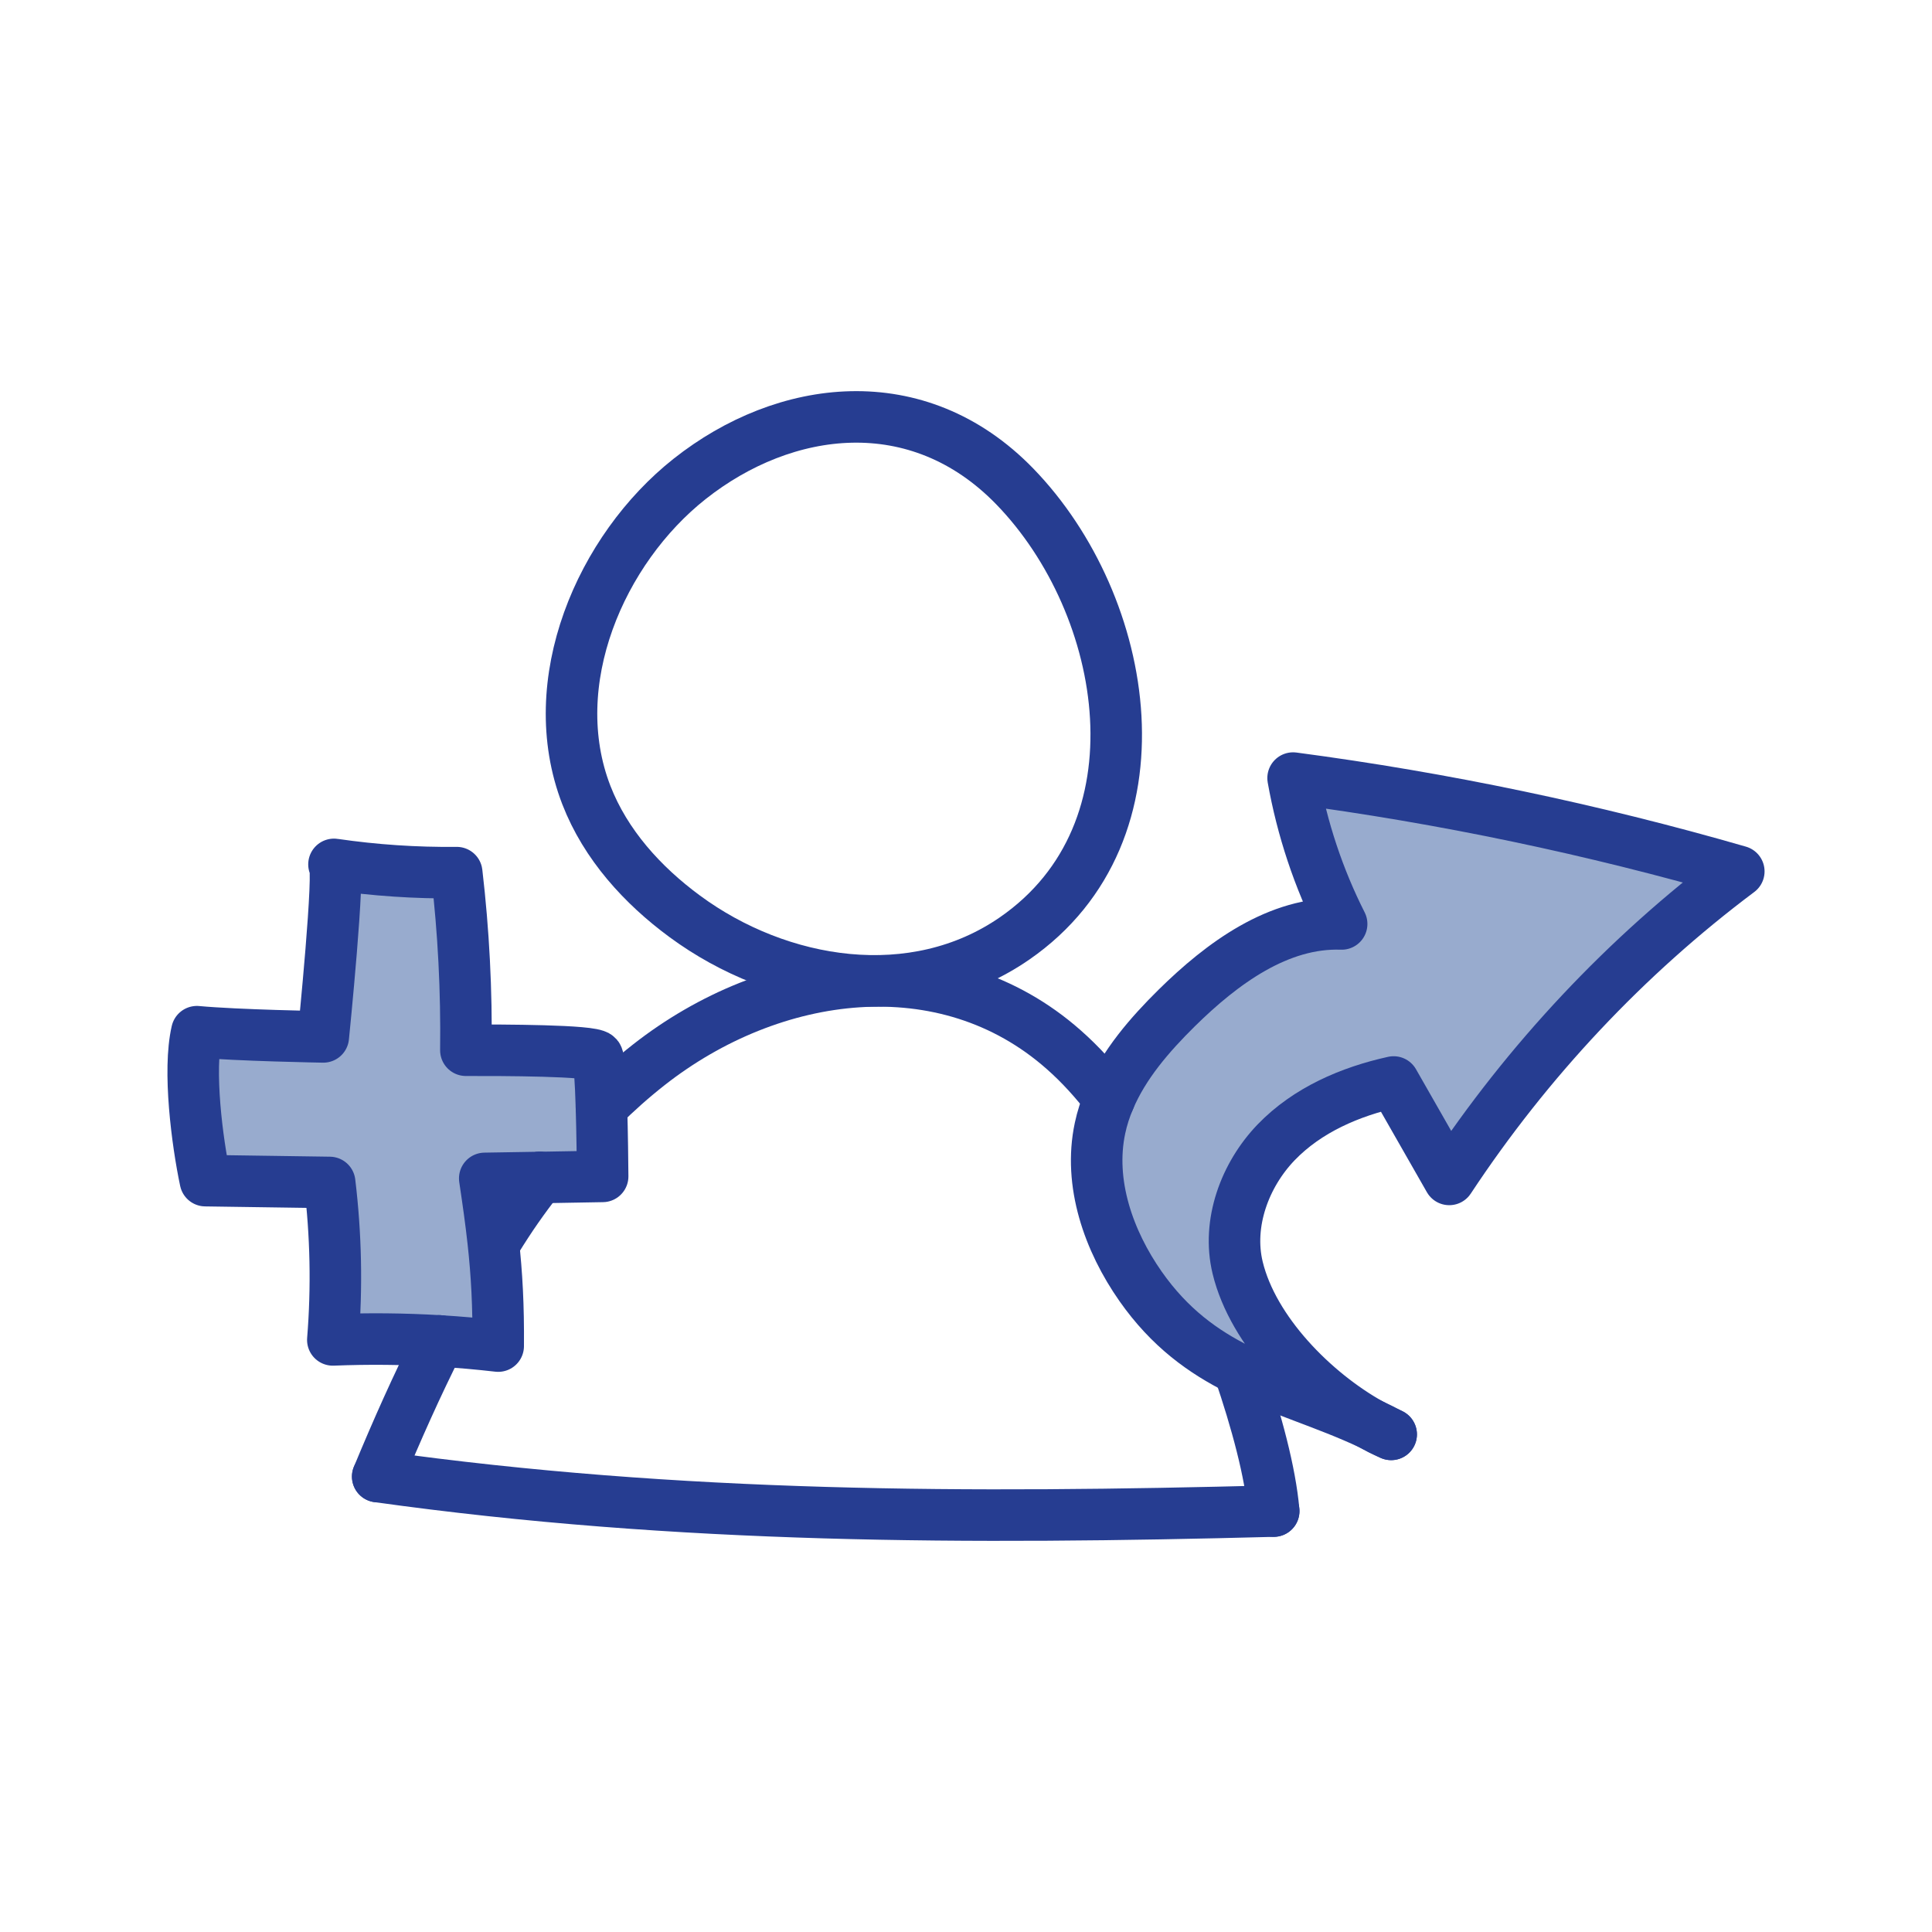
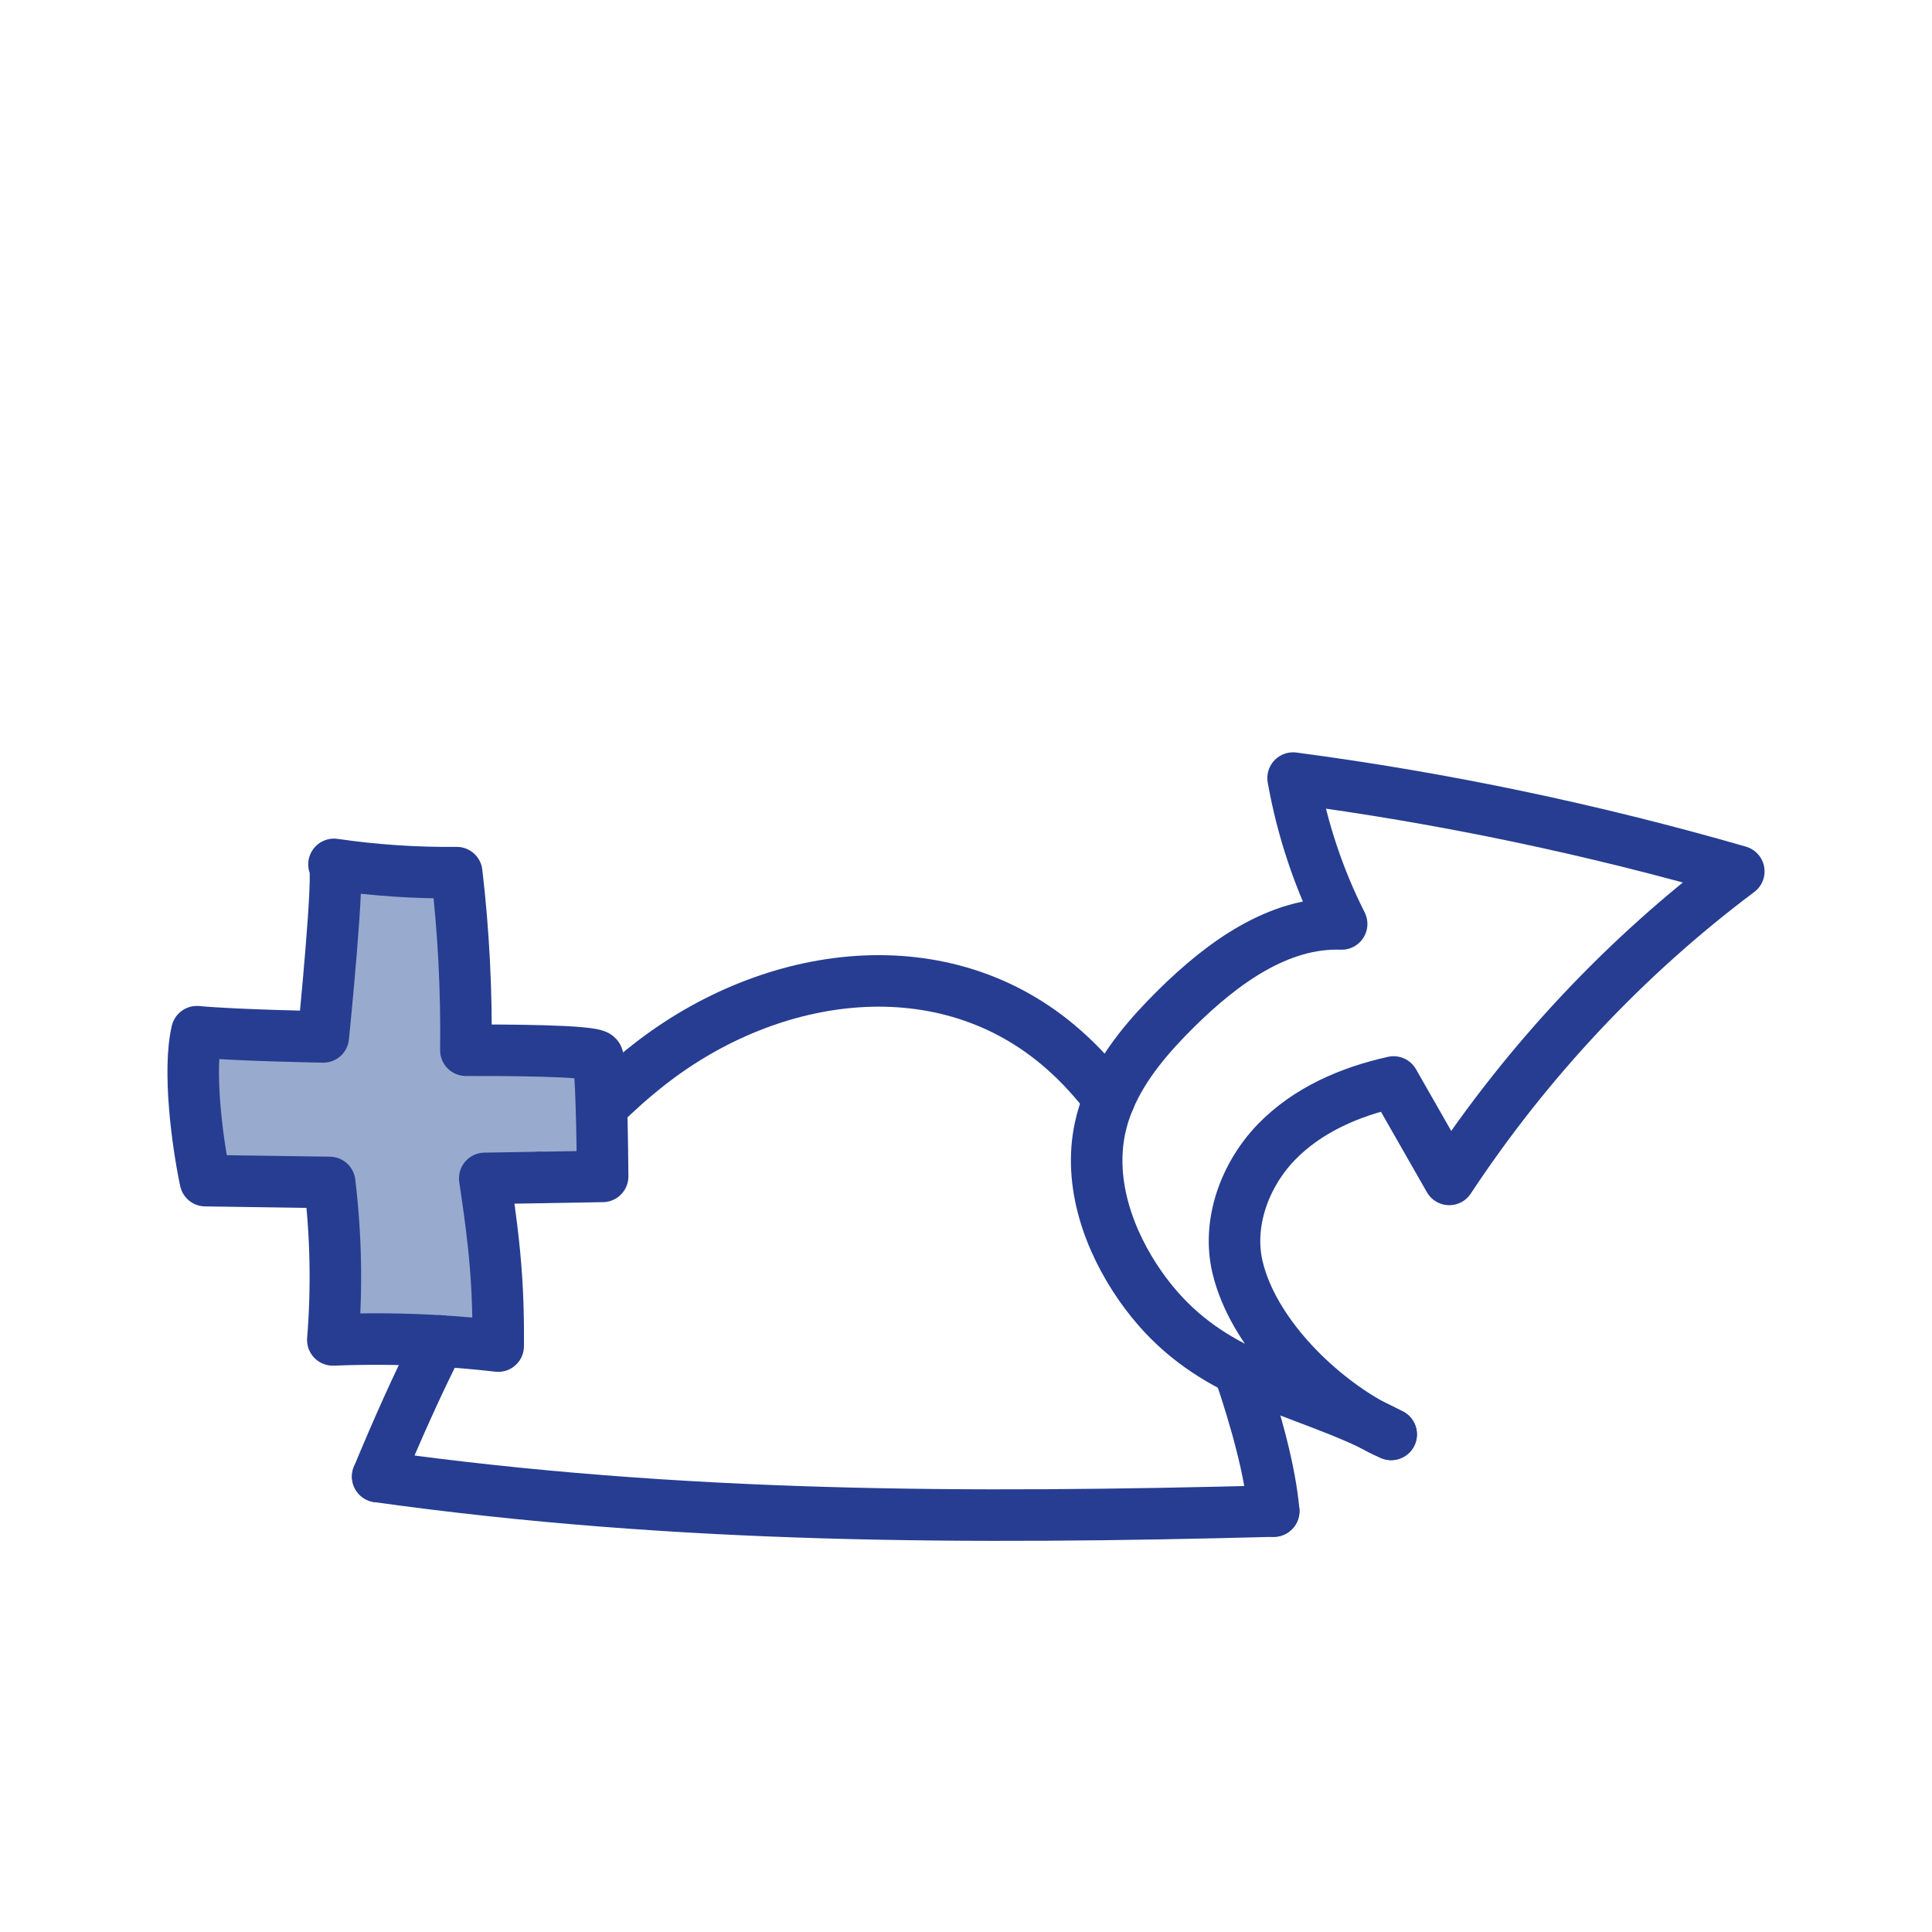
<svg xmlns="http://www.w3.org/2000/svg" id="Layer_1" data-name="Layer 1" version="1.1" viewBox="0 0 300 300">
  <defs>
    <style>
      .cls-1 {
        fill: #98abce;
        stroke-width: 0px;
      }

      .cls-2 {
        fill: none;
        stroke: #263d91;
        stroke-linecap: round;
        stroke-linejoin: round;
        stroke-width: 8px;
      }
    </style>
  </defs>
  <g>
-     <path class="cls-1" d="M270,135.31c-17.5,13.11-32.78,29.38-44.96,47.83-2.88-5.04-5.76-10.09-8.64-15.13-6.74,1.49-13.38,4.33-18.24,9.37-4.86,5.05-7.65,12.56-5.98,19.47,2.39,9.88,11.84,19.38,20.63,24.28-7.01-3.29-13.97-5.23-20.42-8.44h0c-5.57-2.78-10.77-6.52-15.27-12.93-4.96-7.07-8.13-16.04-6.31-24.58.33-1.56.82-3.06,1.44-4.51,2.27-5.39,6.29-10.02,10.46-14.14,7.08-6.98,15.84-13.41,25.62-13.06-3.59-7.1-6.14-14.77-7.54-22.65,23.37,3.09,46.52,7.94,69.21,14.49Z" />
    <path class="cls-1" d="M93.58,182.67c-3.26.05-6.52.11-9.78.17l-8.53.14c.54,3.6.98,6.74,1.31,9.75.57,5.18.83,10.02.78,16.29-3.04-.35-6.09-.62-9.14-.8-5.51-.33-11.03-.38-16.54-.16.66-8.14.49-16.35-.49-24.45-6.43-.09-12.87-.19-19.3-.28-1.28-6.06-2.71-17.12-1.32-23.13,6.24.58,19.63.81,19.63.81,0,0,2.7-26.63,1.66-26.79,6.31.92,12.69,1.35,19.06,1.28,1.07,9.15,1.54,18.37,1.42,27.58,5.68-.01,19.61.01,20.41.95.32.38.52,3.88.64,7.83.13,4.13.17,8.75.19,10.81Z" />
  </g>
  <g>
    <path class="cls-2" d="M83.8,182.84l-8.53.14c.54,3.6.98,6.74,1.31,9.75.57,5.18.83,10.02.78,16.29-3.04-.35-6.09-.62-9.14-.8" />
    <path class="cls-2" d="M68.22,208.22c-5.51-.33-11.03-.38-16.54-.16.66-8.14.49-16.35-.49-24.45-6.43-.09-12.87-.19-19.3-.28-1.28-6.06-2.71-17.12-1.32-23.13,6.24.58,19.63.81,19.63.81,0,0,2.7-26.63,1.66-26.79,6.31.92,12.69,1.35,19.06,1.28,1.07,9.15,1.54,18.37,1.42,27.58,5.68-.01,19.61.01,20.41.95.32.38.52,3.88.64,7.83.13,4.13.17,8.75.19,10.81-3.26.05-6.52.11-9.78.17" />
    <path class="cls-2" d="M214.3,221.91s.58.27,1.72.82c-1.07-.57-2.14-1.1-3.21-1.6-7.01-3.29-13.97-5.23-20.42-8.44" />
    <path class="cls-2" d="M192.39,212.68c-5.57-2.77-10.77-6.51-15.27-12.92-4.96-7.07-8.13-16.04-6.31-24.58.33-1.56.82-3.06,1.44-4.51,2.27-5.39,6.29-10.02,10.46-14.14,7.08-6.98,15.84-13.41,25.62-13.06-3.59-7.1-6.14-14.77-7.54-22.65,23.37,3.09,46.52,7.94,69.21,14.49-17.5,13.11-32.78,29.38-44.96,47.83-2.88-5.04-5.76-10.09-8.64-15.13-6.74,1.49-13.38,4.33-18.24,9.37-4.86,5.05-7.65,12.56-5.98,19.47,2.39,9.88,11.84,19.38,20.63,24.28,1.08.61,2.16,1.14,3.21,1.6" />
    <path class="cls-2" d="M58.65,229.28c46.89,6.56,91.83,6.59,139.13,5.36" />
    <path class="cls-2" d="M58.65,229.28c2.95-7.12,6.1-14.21,9.57-21.06" />
-     <path class="cls-2" d="M76.97,192.69c2.45-3.96,4.08-6.25,6.83-9.85" />
    <path class="cls-2" d="M93.39,171.86c2.34-2.32,4.79-4.5,7.35-6.51,19.15-15.04,46-18.65,64.43-2.36,2.57,2.26,4.92,4.86,7.08,7.68" />
    <path class="cls-2" d="M192.39,212.68h0c2.75,8.06,4.86,15.92,5.39,21.96" />
-     <path class="cls-2" d="M107.09,74.36c-13.8,10.91-22.82,31.58-16.04,49.1,2.99,7.71,8.73,14.01,15.28,18.83,14.69,10.82,35.62,14.23,51.23,3.42,23.88-16.53,17.96-51.69,0-70.19-15.09-15.54-35.74-12.81-50.47-1.16Z" />
+     <path class="cls-2" d="M107.09,74.36Z" />
  </g>
</svg>